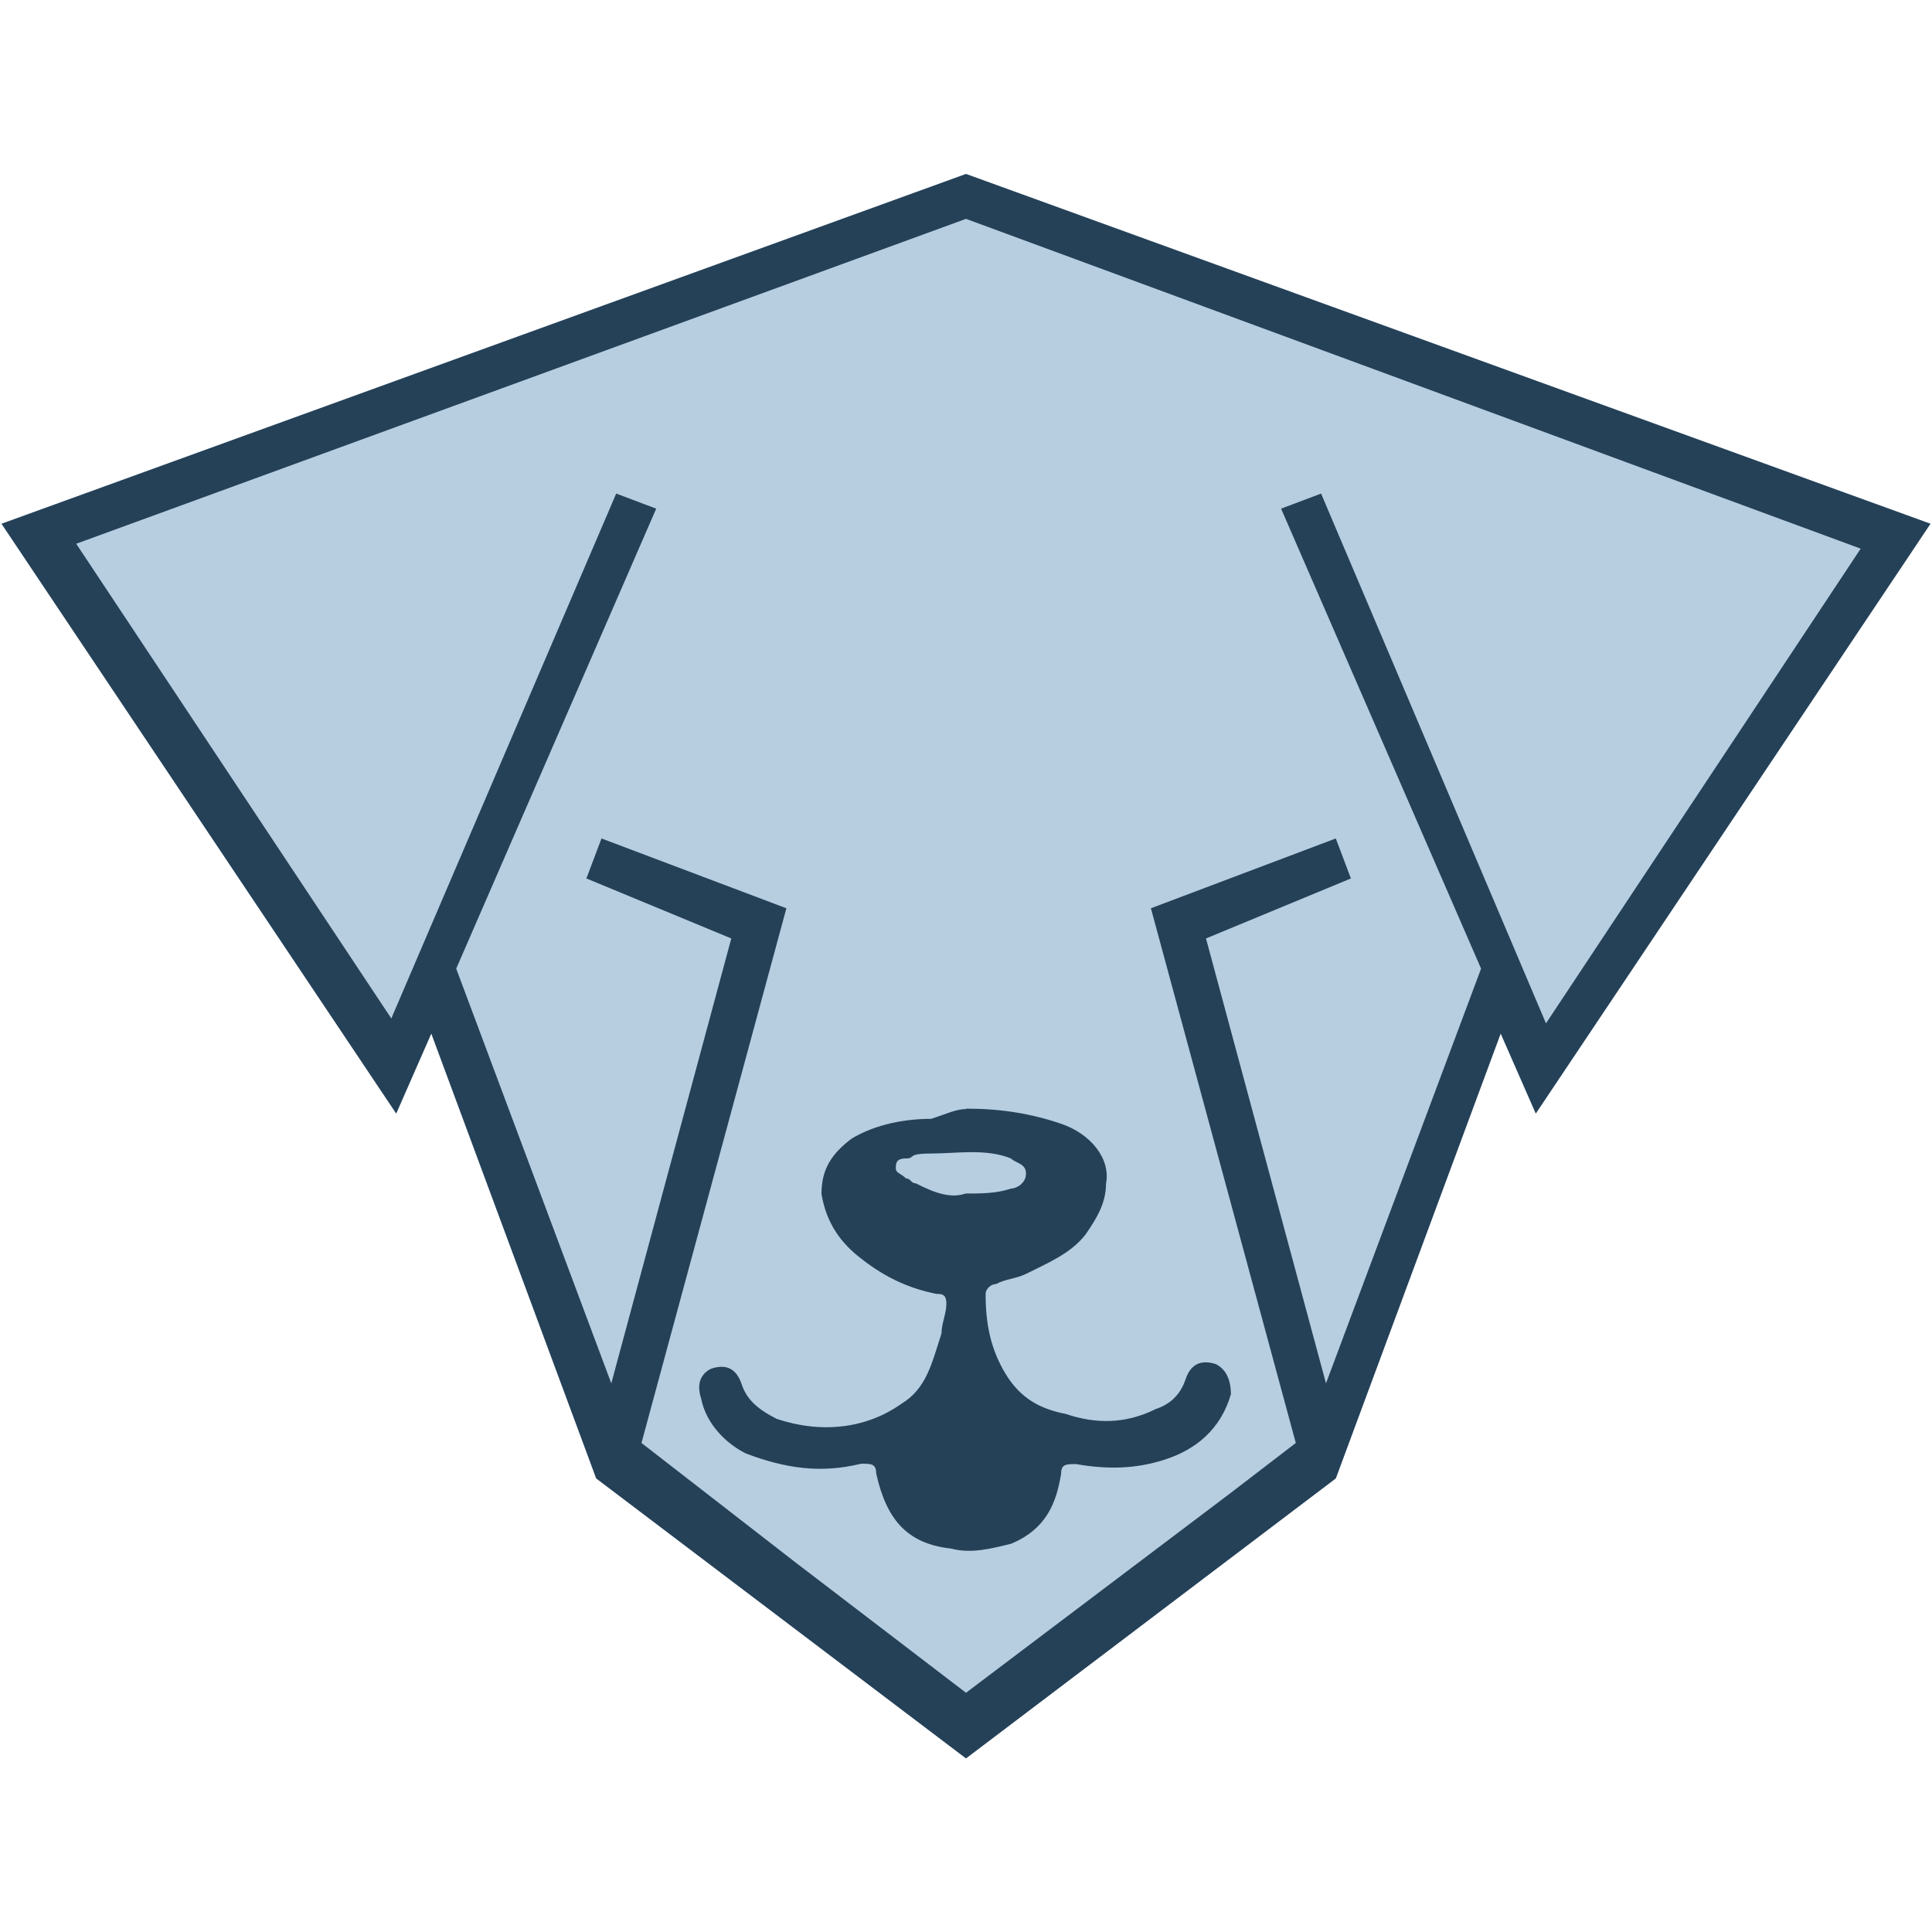
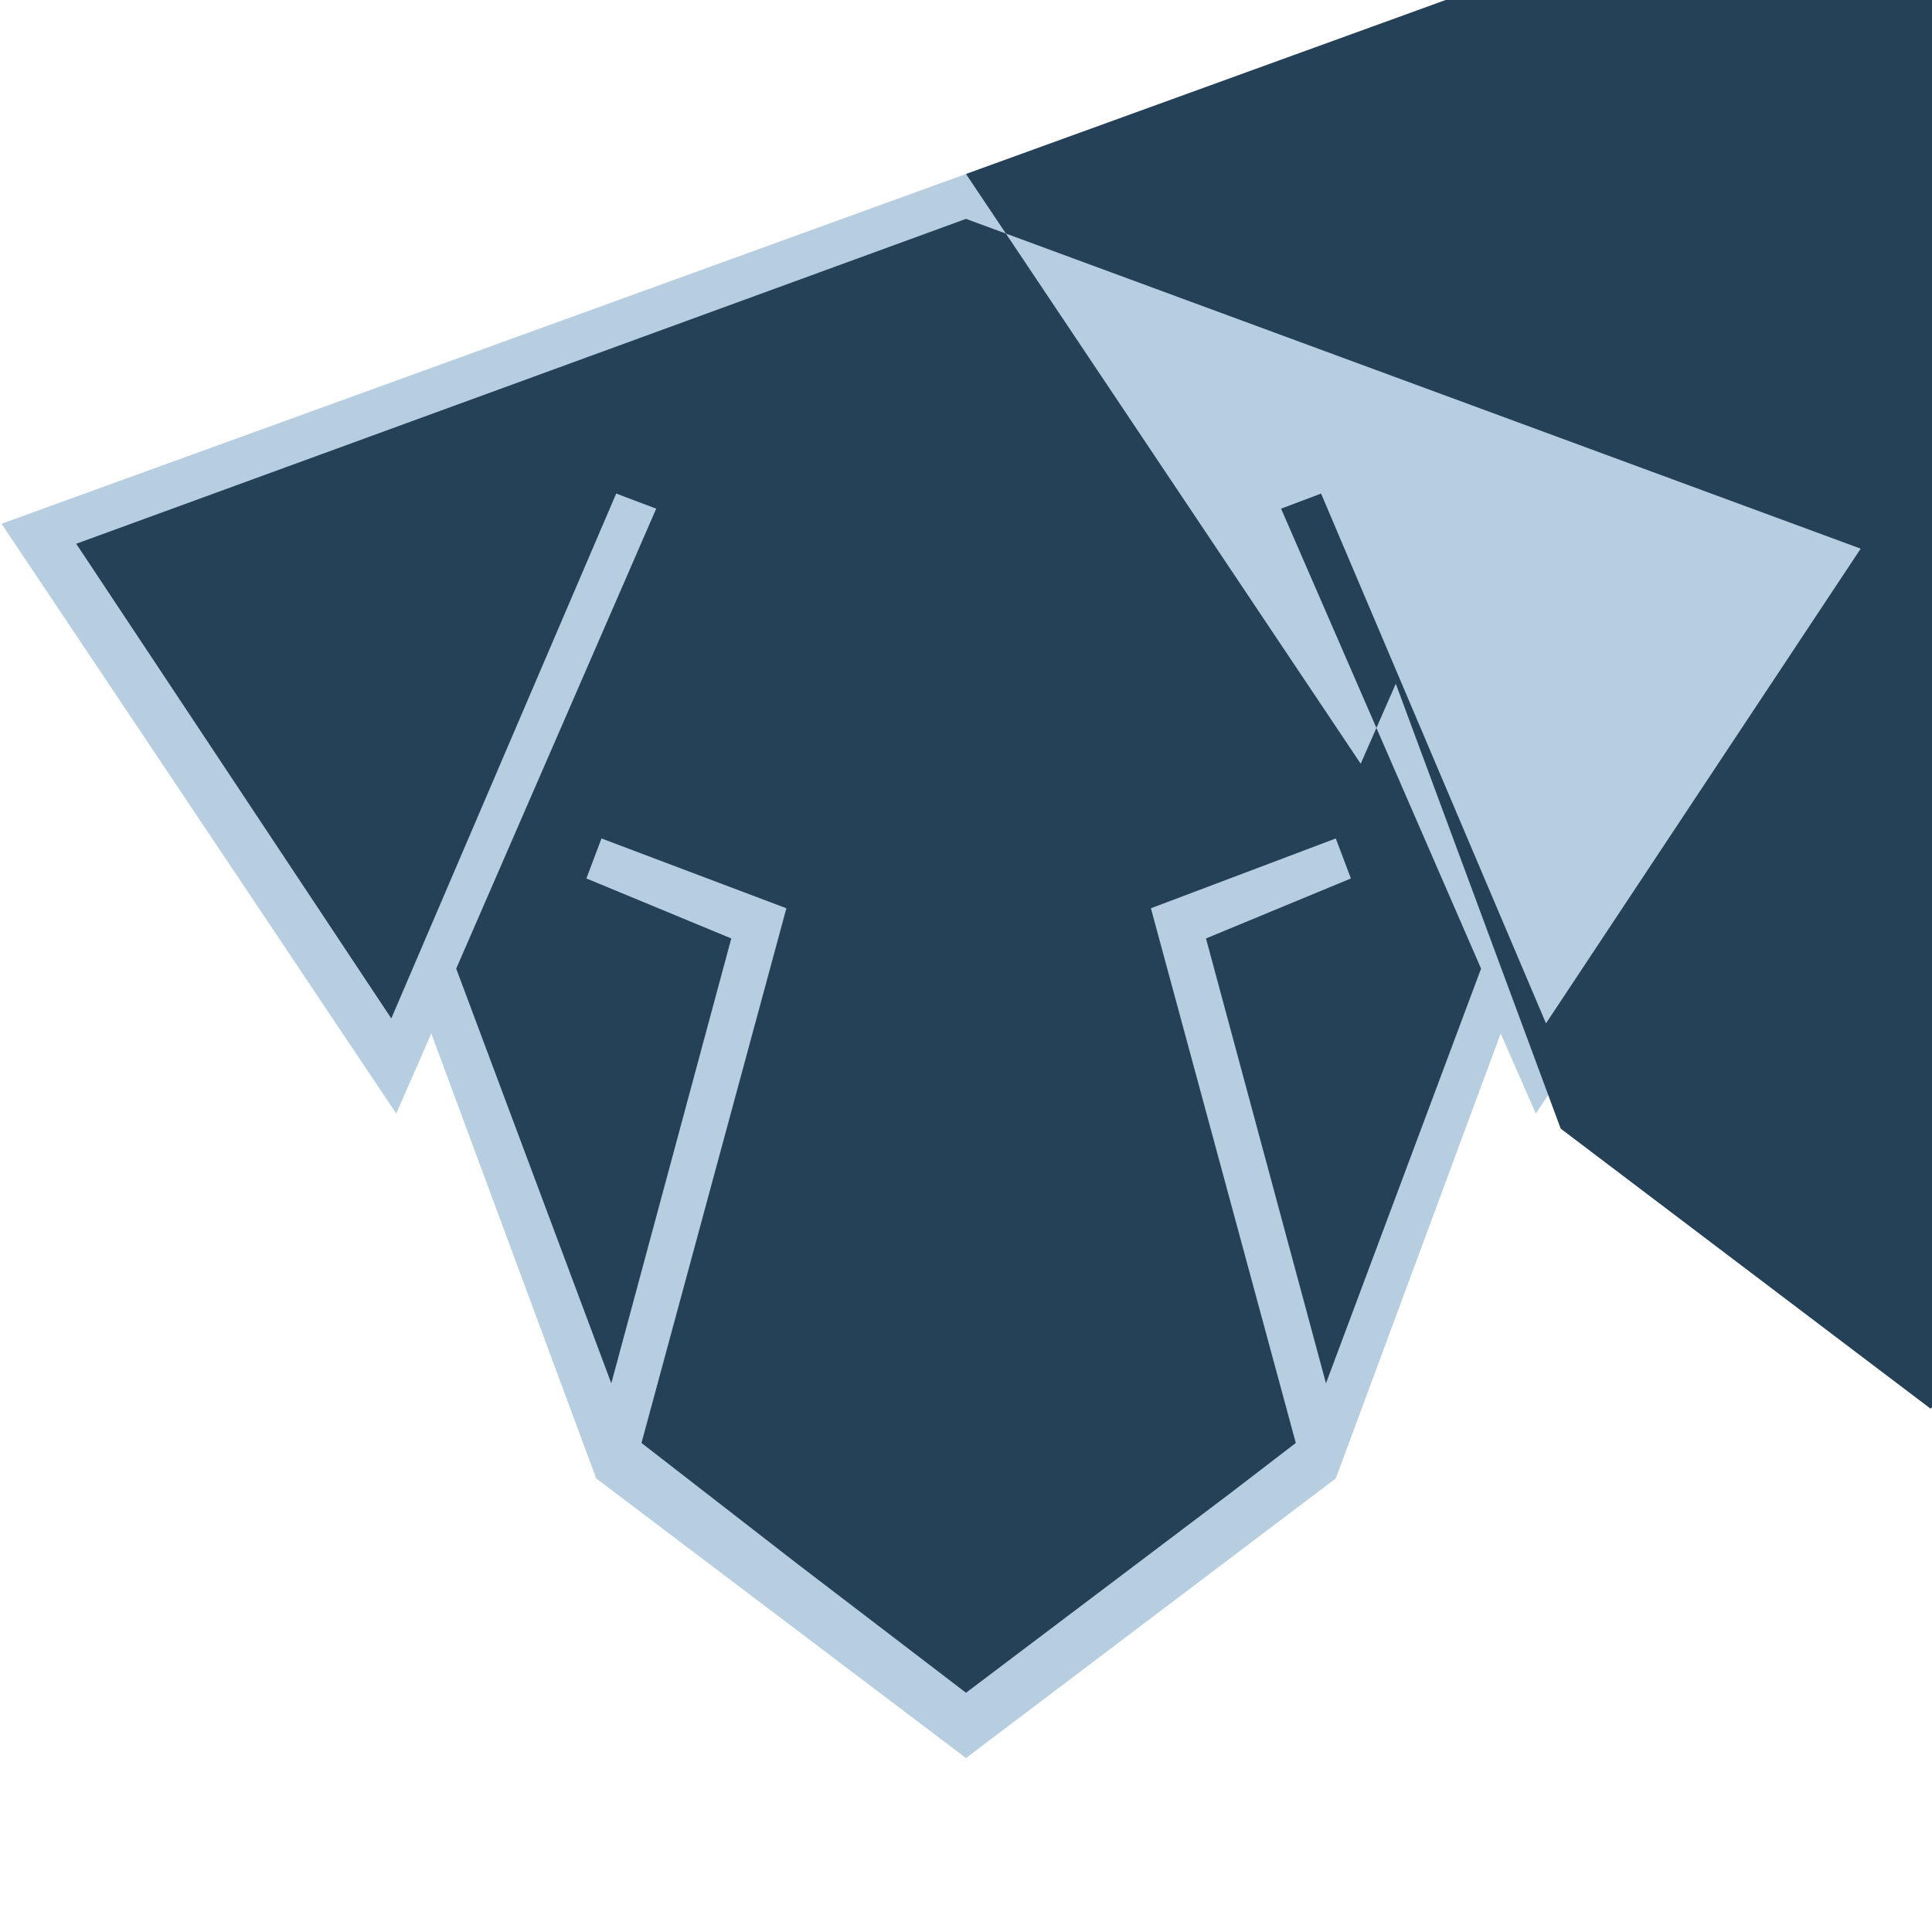
<svg xmlns="http://www.w3.org/2000/svg" version="1.1" viewBox="0 0 512 512">
  <defs>
    <style>
      .cls-1 {
        fill: #b7cee0;
      }

      .cls-2 {
        fill: #254158;
      }
    </style>
  </defs>
  <g>
    <g id="Layer_1">
      <g id="Layer_1-2" data-name="Layer_1">
        <g>
          <polygon class="cls-1" points="256 46.1 .4 138.8 105 295.1 114.3 273.9 158 391.8 256 465.9 354 391.8 397.7 273.9 407 295.1 511.6 138.8 256 46.1" />
          <g>
-             <path class="cls-2" d="M256,46.1L.4,138.8l104.6,156.3,9.3-21.2,43.7,117.9,98,74.2,98-74.2,43.7-117.9,9.3,21.2,104.6-156.3s-255.6-92.7-255.6-92.7ZM350.1,130.8l-10.6,4,53,121.9-41.1,109.9-31.8-117.9,38.4-15.9-4-10.6-49,18.5,38.4,141.7-17.2,13.2h0l-70.2,53-45-34.4-41-31.8,38.4-141.7-49-18.5-4,10.6,38.4,15.9-31.8,117.9-41.1-109.9,53-121.9-10.6-4-59.6,139.1L20.2,144.1l235.8-86.1,237.1,87.4-83.4,125.8-59.6-140.4h0Z" />
-             <path class="cls-2" d="M256,293.8c9.3,0,17.2,1.3,25.2,4,7.9,2.7,13.2,9.3,11.9,15.9,0,5.3-2.6,9.3-5.3,13.3-4,5.3-10.6,7.9-15.9,10.6-2.7,1.3-5.3,1.3-8,2.7-1.3,0-2.7,1.3-2.7,2.6,0,7.9,1.3,14.6,5.3,21.2s9.3,9.3,15.9,10.6c8,2.7,15.9,2.7,23.9-1.3,4-1.3,6.6-4,7.9-7.9s4-5.3,8-4c2.6,1.3,4,4,4,8-2.7,9.3-9.3,14.6-17.2,17.2-8,2.7-15.9,2.7-23.8,1.3-2.7,0-4,0-4,2.6-1.3,7.9-4,14.6-13.2,18.5-5.3,1.3-10.6,2.7-15.9,1.3-11.9-1.3-17.2-7.9-19.9-19.9,0-2.6-1.3-2.6-4-2.6-10.6,2.6-19.9,1.3-30.5-2.7-5.3-2.6-10.6-7.9-11.9-14.6-1.3-4,0-6.6,2.7-7.9,4-1.3,6.6,0,8,4,1.3,4,4,6.6,9.3,9.3,11.9,4,23.8,2.6,33.1-4,6.6-4,8-10.6,10.6-18.6,0-2.6,1.3-5.3,1.3-7.9s-1.3-2.6-2.6-2.6c-6.6-1.3-13.2-4-19.9-9.3-5.3-4-9.3-9.3-10.6-17.2,0-6.6,2.7-10.6,7.9-14.6,6.6-4,14.6-5.3,21.2-5.3,4-1.3,6.6-2.6,9.3-2.6h0ZM256,316.3c4,0,8,0,11.9-1.3,1.3,0,4-1.3,4-4s-2.7-2.7-4-4c-6.6-2.7-14.6-1.3-21.2-1.3s-4,1.3-6.6,1.3-2.7,1.3-2.7,2.6,1.3,1.3,2.7,2.7c1.3,0,1.3,1.3,2.6,1.3,5.3,2.7,9.3,4,13.2,2.7h.1Z" />
+             <path class="cls-2" d="M256,46.1l104.6,156.3,9.3-21.2,43.7,117.9,98,74.2,98-74.2,43.7-117.9,9.3,21.2,104.6-156.3s-255.6-92.7-255.6-92.7ZM350.1,130.8l-10.6,4,53,121.9-41.1,109.9-31.8-117.9,38.4-15.9-4-10.6-49,18.5,38.4,141.7-17.2,13.2h0l-70.2,53-45-34.4-41-31.8,38.4-141.7-49-18.5-4,10.6,38.4,15.9-31.8,117.9-41.1-109.9,53-121.9-10.6-4-59.6,139.1L20.2,144.1l235.8-86.1,237.1,87.4-83.4,125.8-59.6-140.4h0Z" />
          </g>
        </g>
      </g>
    </g>
  </g>
</svg>